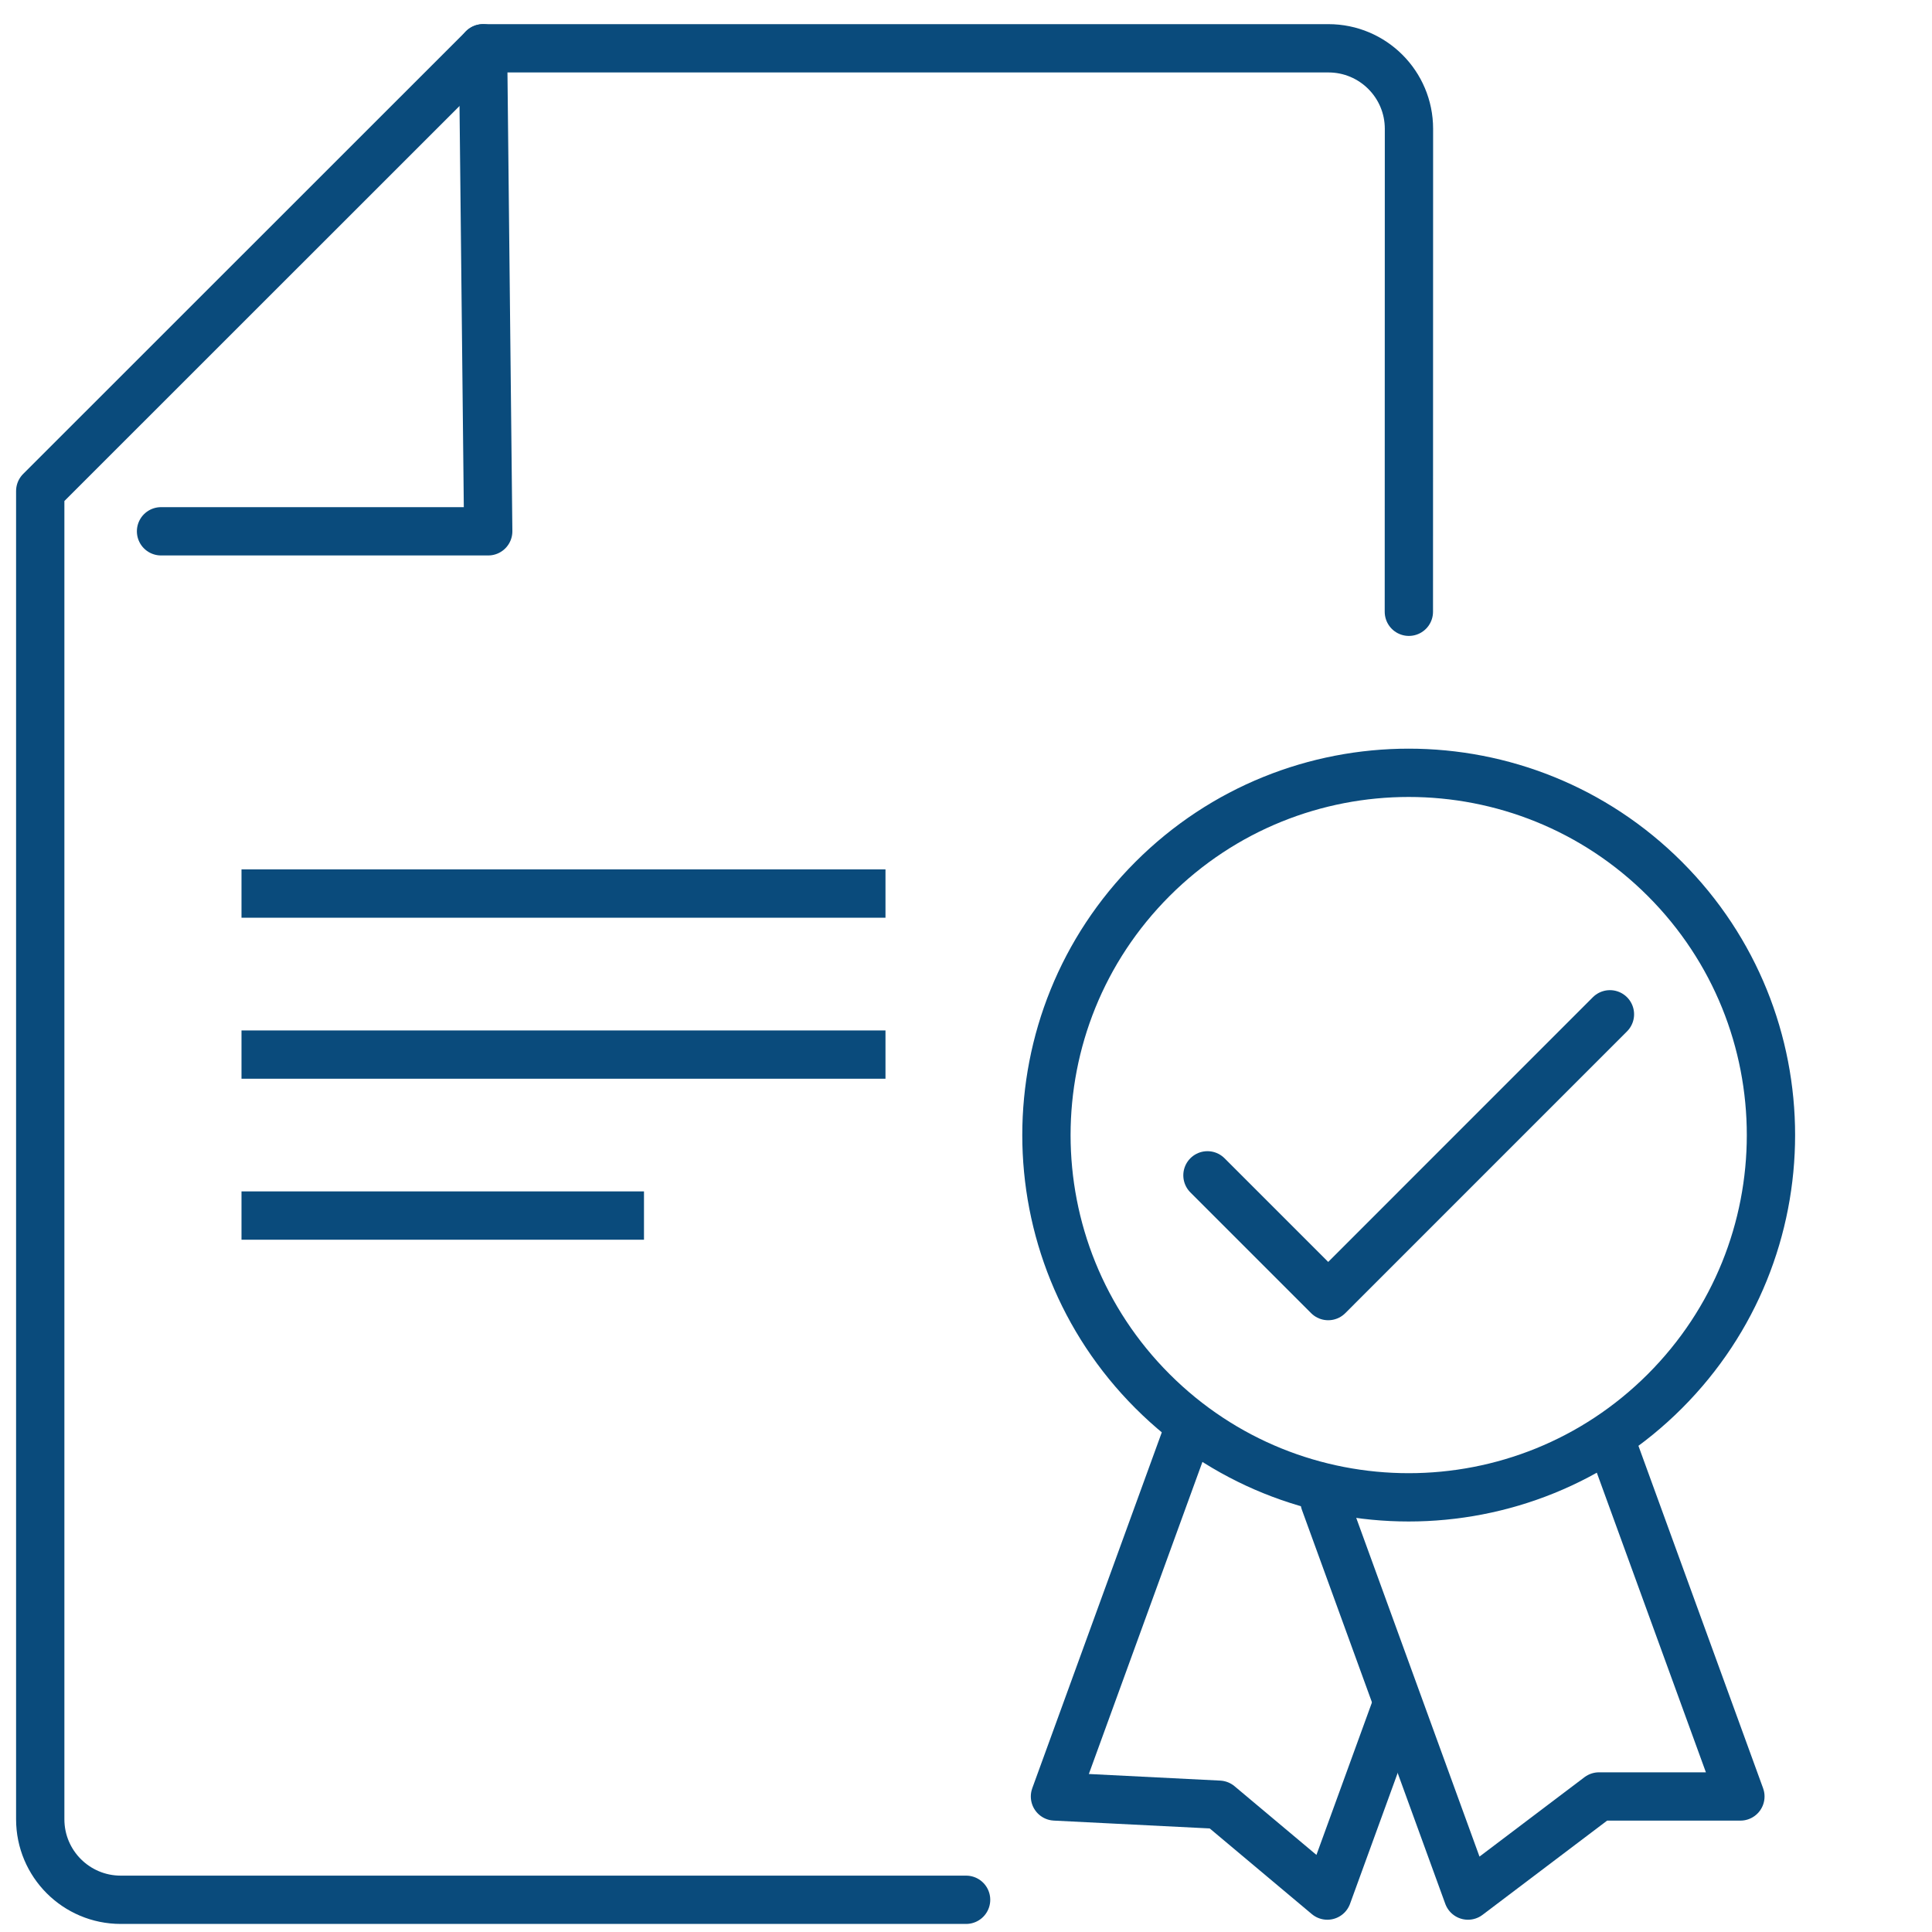
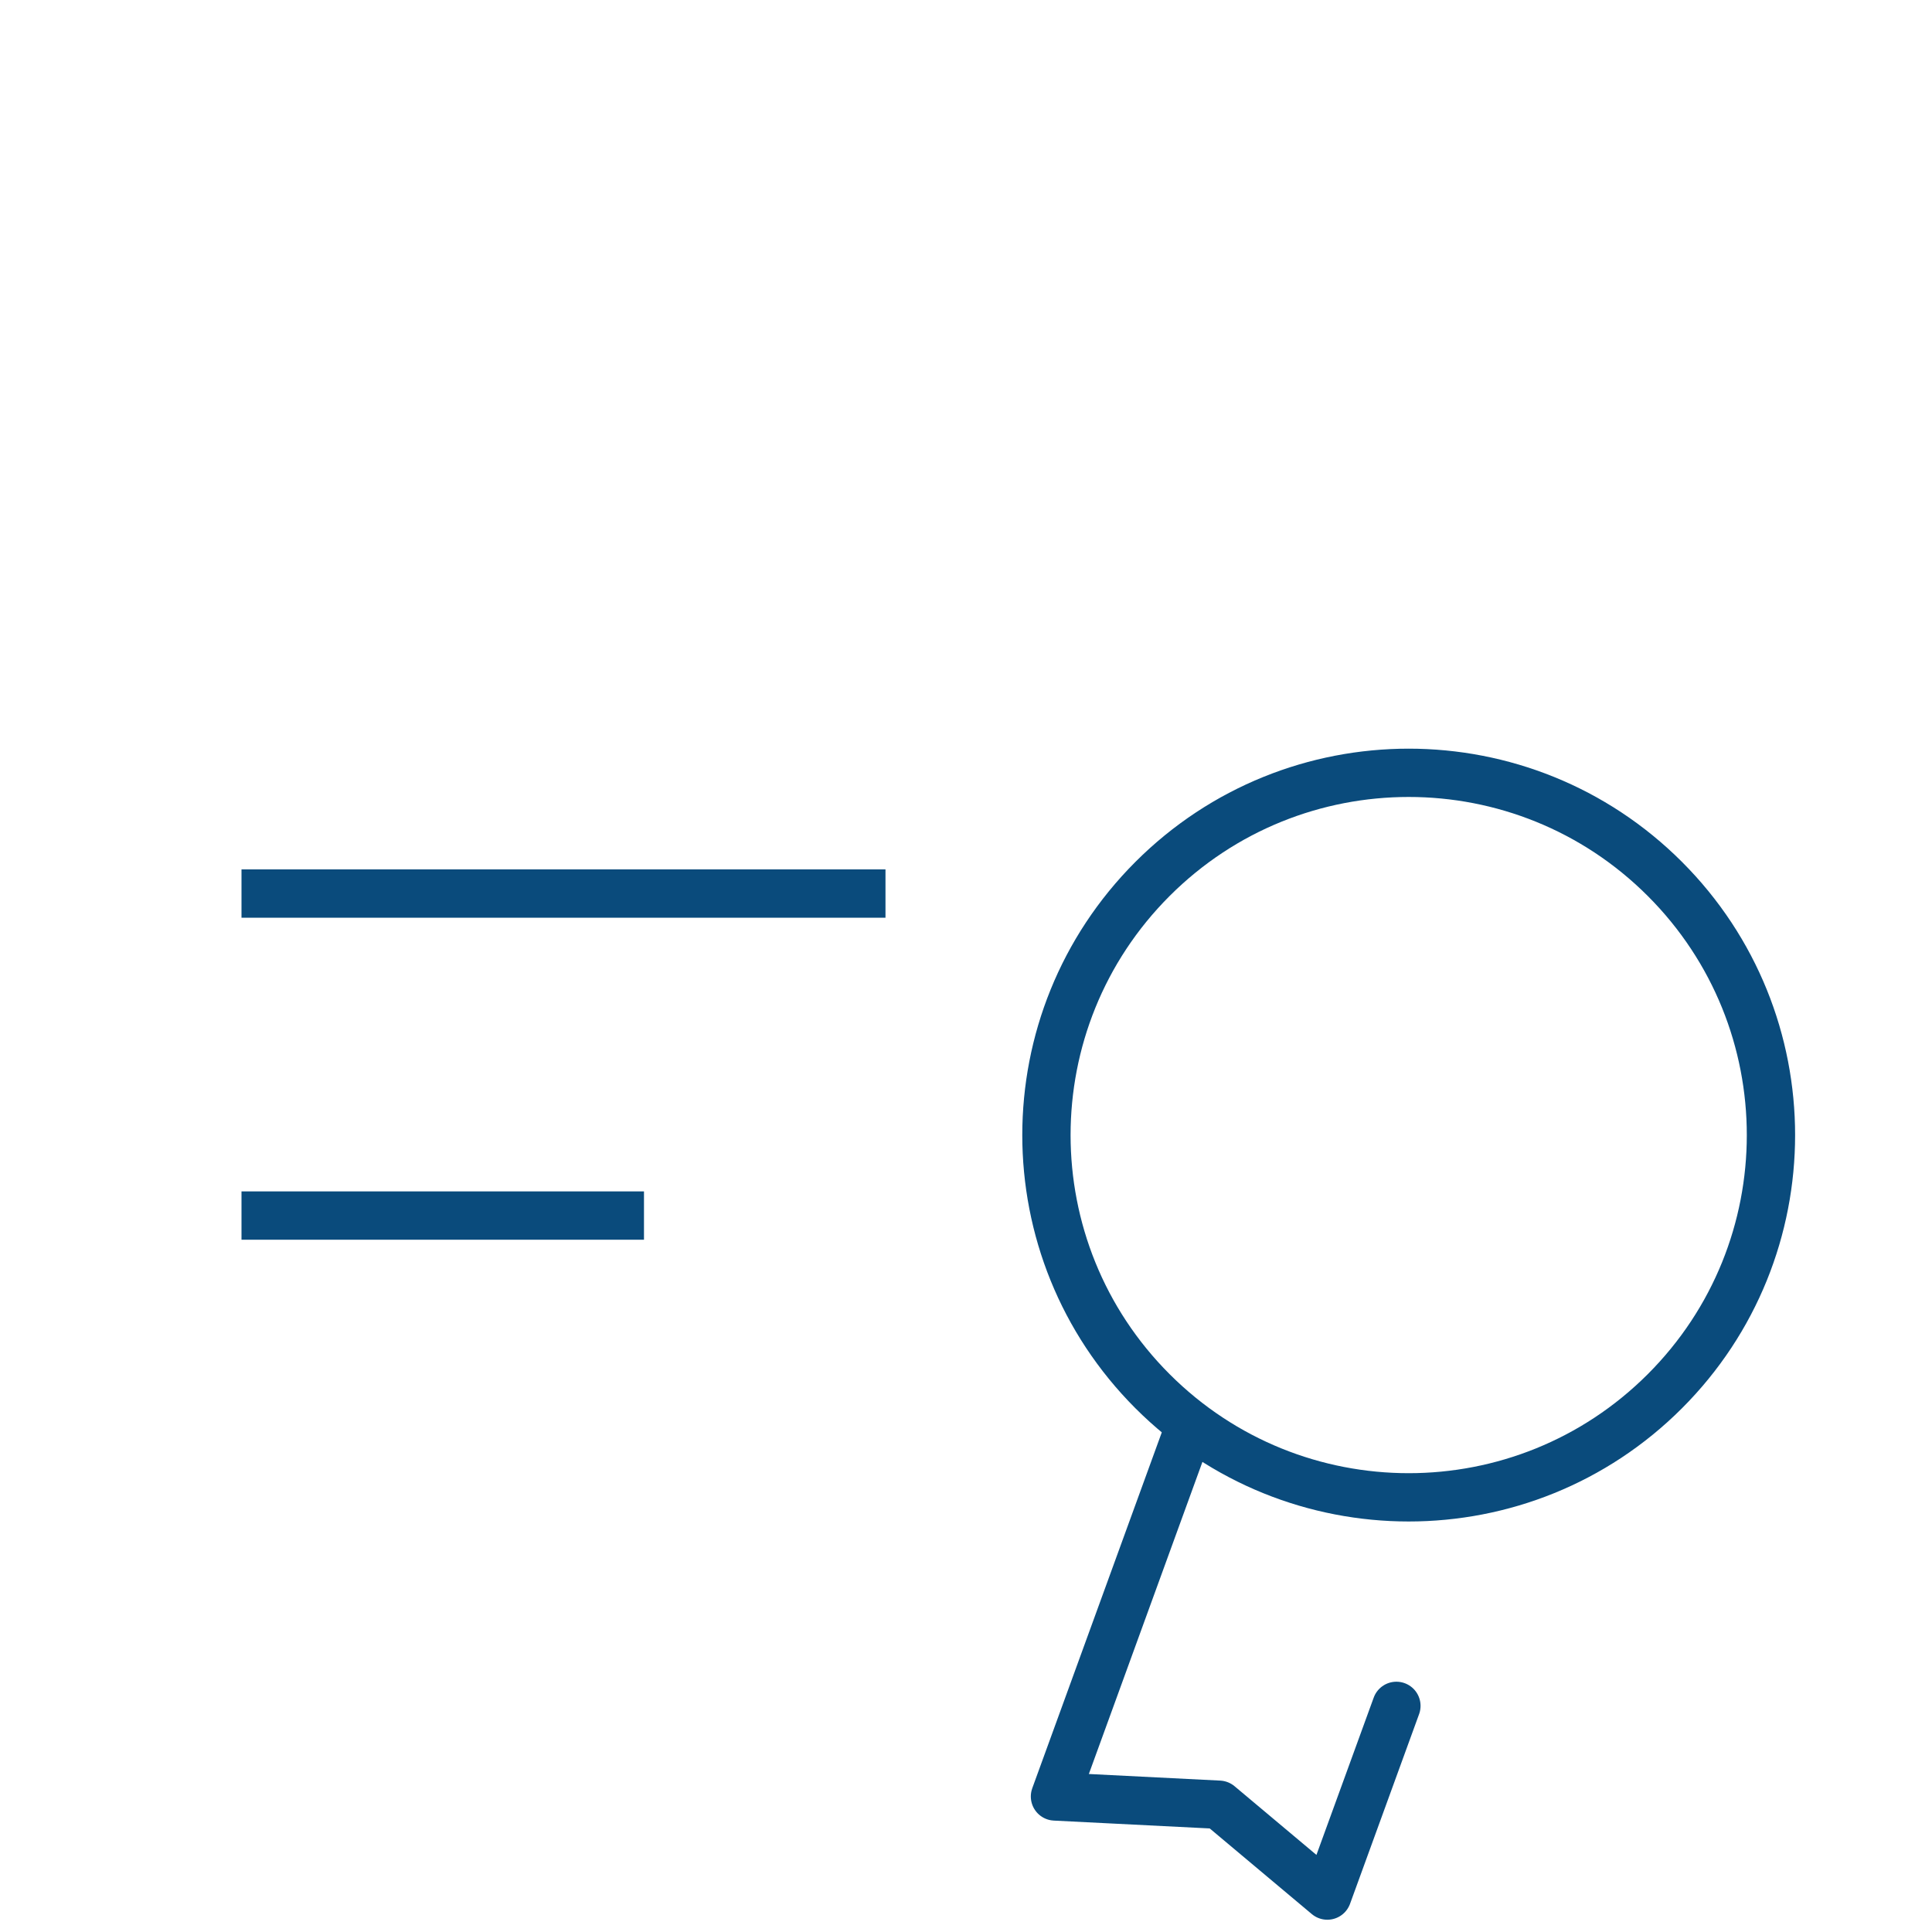
<svg xmlns="http://www.w3.org/2000/svg" width="40" height="40" viewBox="0 0 40 40" fill="none">
-   <path d="M20.002 39.333H2.5C1.579 39.333 0.833 38.587 0.833 37.666V10.166L10.002 1H27.504C28.424 1 29.171 1.746 29.171 2.667L29.169 12.666" stroke="#0A4B7C" stroke-linecap="round" stroke-linejoin="round" />
-   <path d="M3.334 11H10.108L10.001 1" stroke="#0A4B7C" stroke-linecap="round" stroke-linejoin="round" />
-   <path d="M24.999 24.334L27.499 26.834L33.332 21" stroke="#0A4B7C" stroke-linecap="round" stroke-linejoin="round" />
-   <path d="M33.363 29.86L36.033 37.194L33.106 37.194L30.393 39.246L27.425 31.09" stroke="#0A4B7C" stroke-linecap="round" stroke-linejoin="round" />
  <path d="M28.911 35.318L27.481 39.246L25.239 37.365L21.842 37.194L24.524 29.825" stroke="#0A4B7C" stroke-linecap="round" stroke-linejoin="round" />
  <path d="M34.469 28.804C37.398 25.875 37.398 21.126 34.469 18.197C31.54 15.268 26.791 15.268 23.862 18.197C20.933 21.126 20.933 25.875 23.862 28.804C26.791 31.733 31.54 31.733 34.469 28.804Z" stroke="#0A4B7C" stroke-linecap="round" stroke-linejoin="round" />
  <path d="M5 18.5H18.333" stroke="#0A4B7C" stroke-linejoin="round" />
-   <path d="M5 21.834H18.333" stroke="#0A4B7C" stroke-linejoin="round" />
  <path d="M5 25.167H13.333" stroke="#0A4B7C" stroke-linejoin="round" />
</svg>